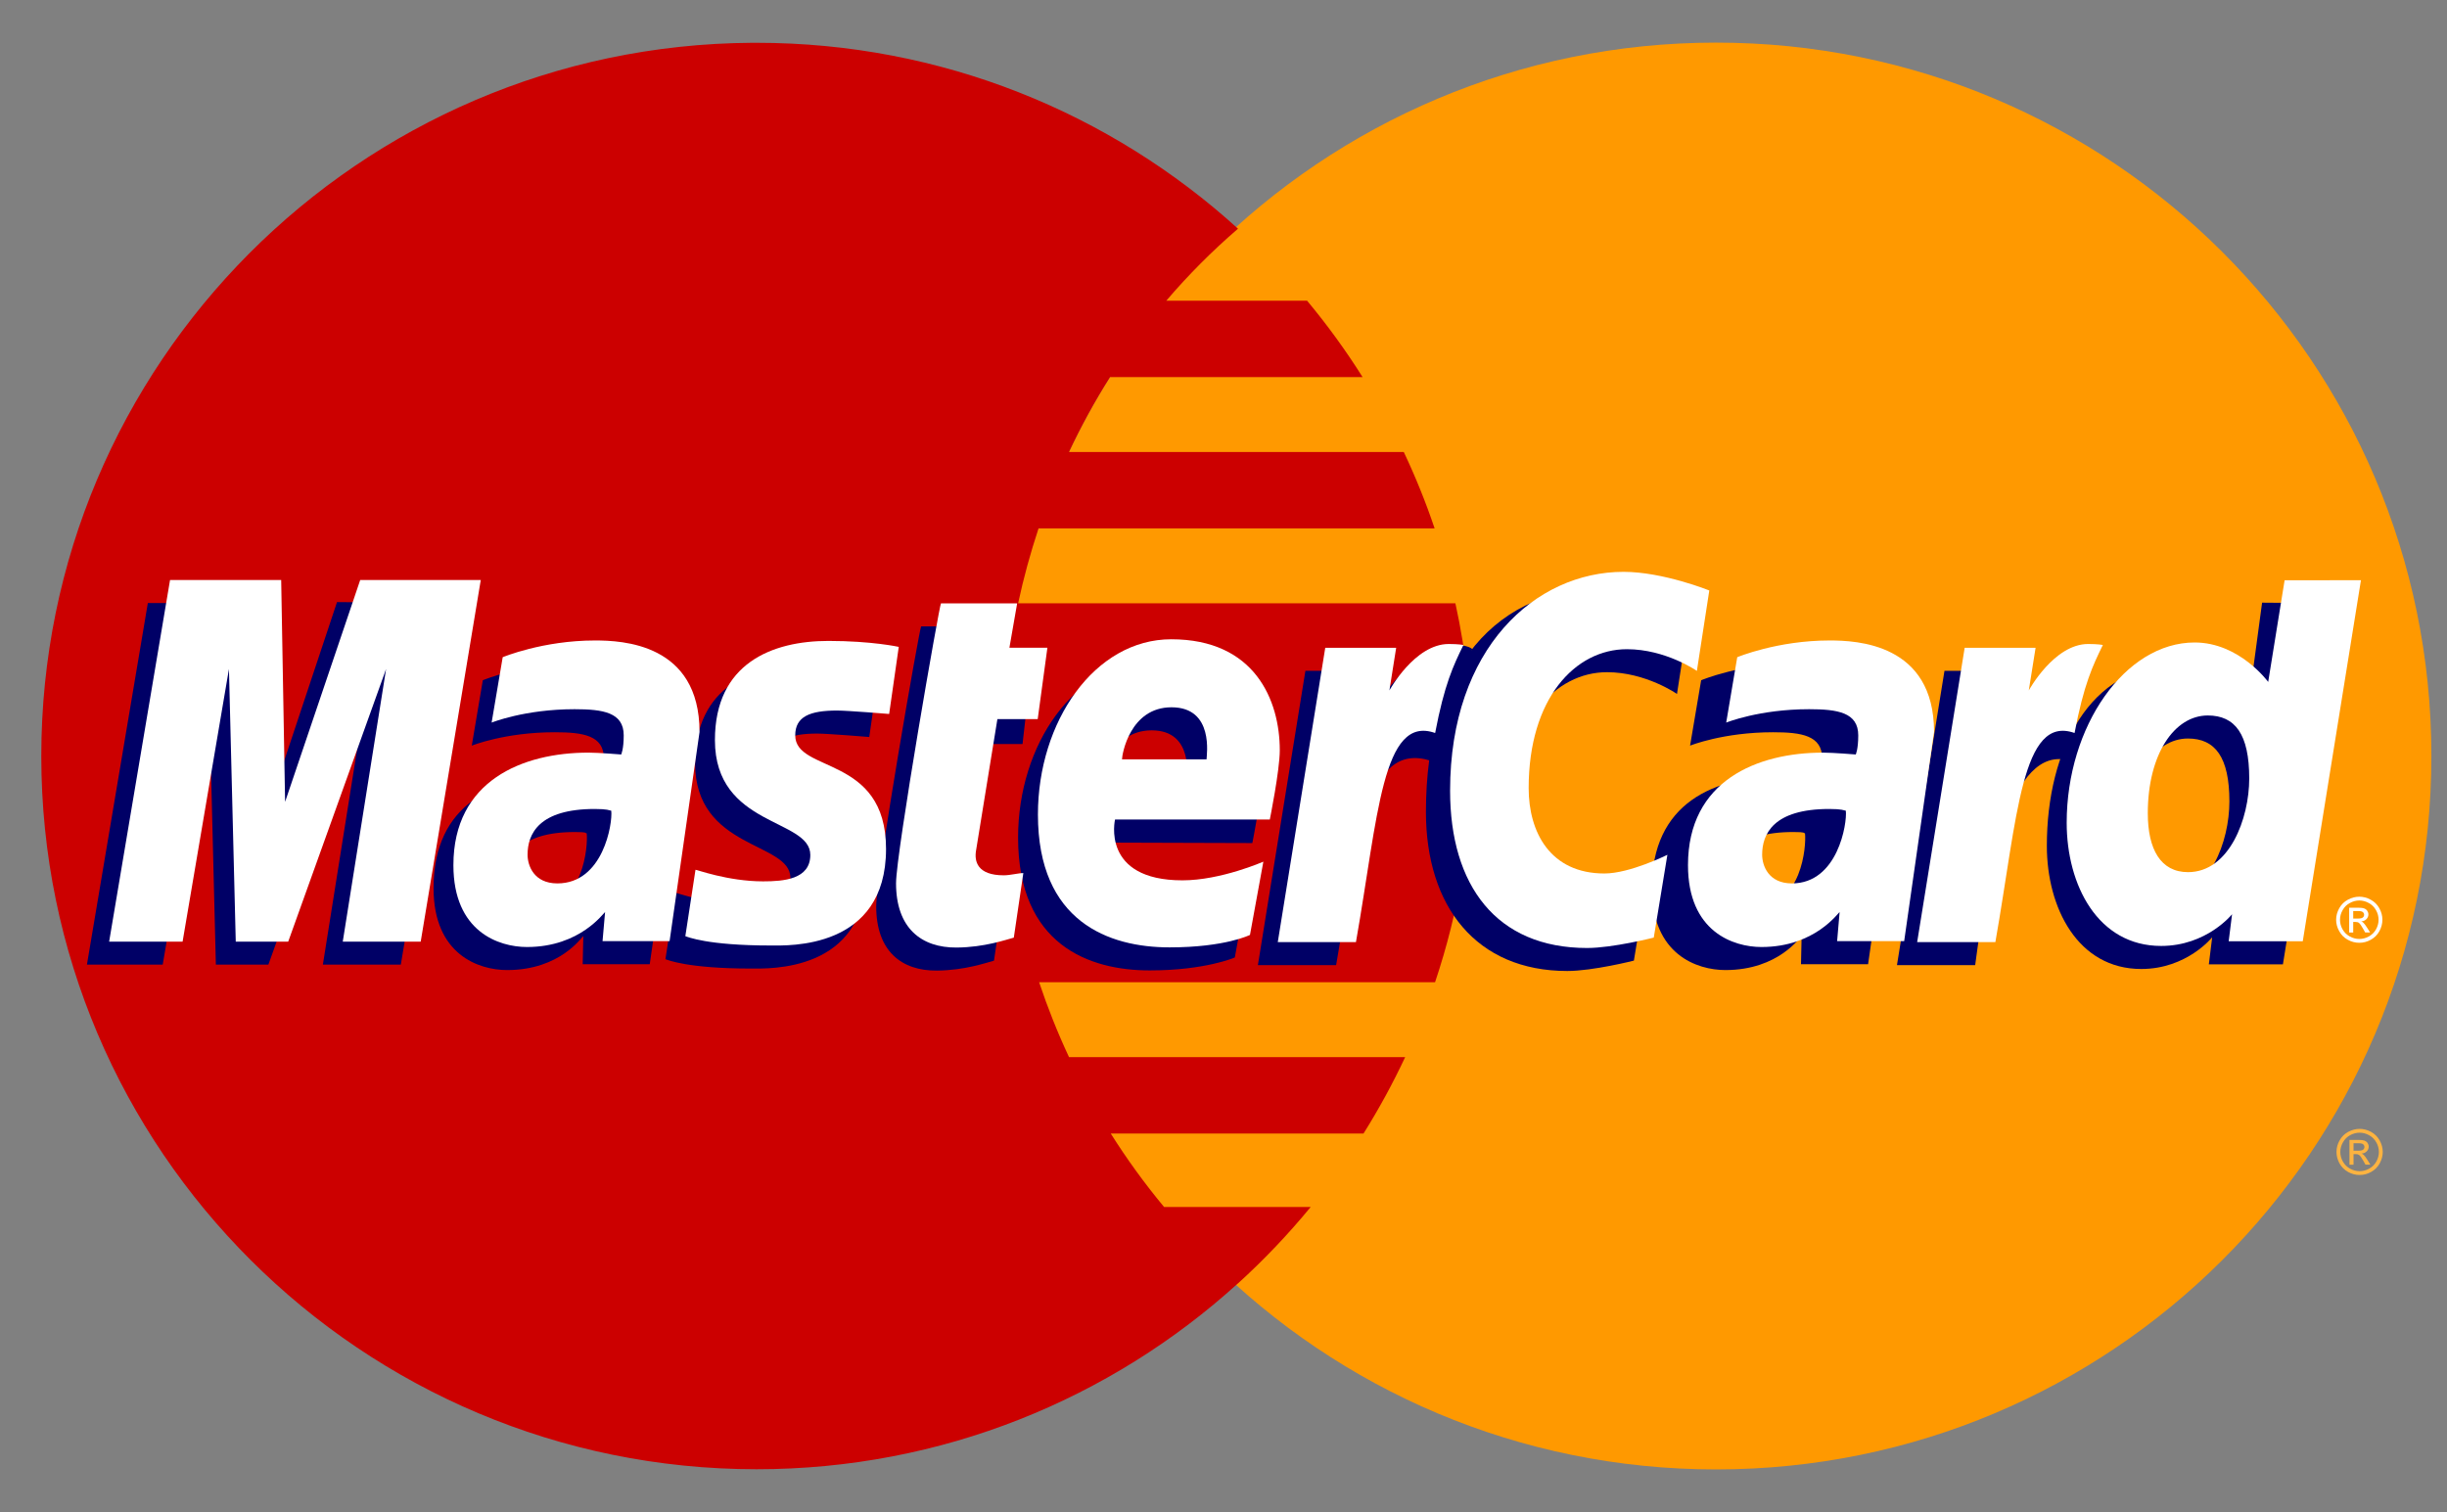
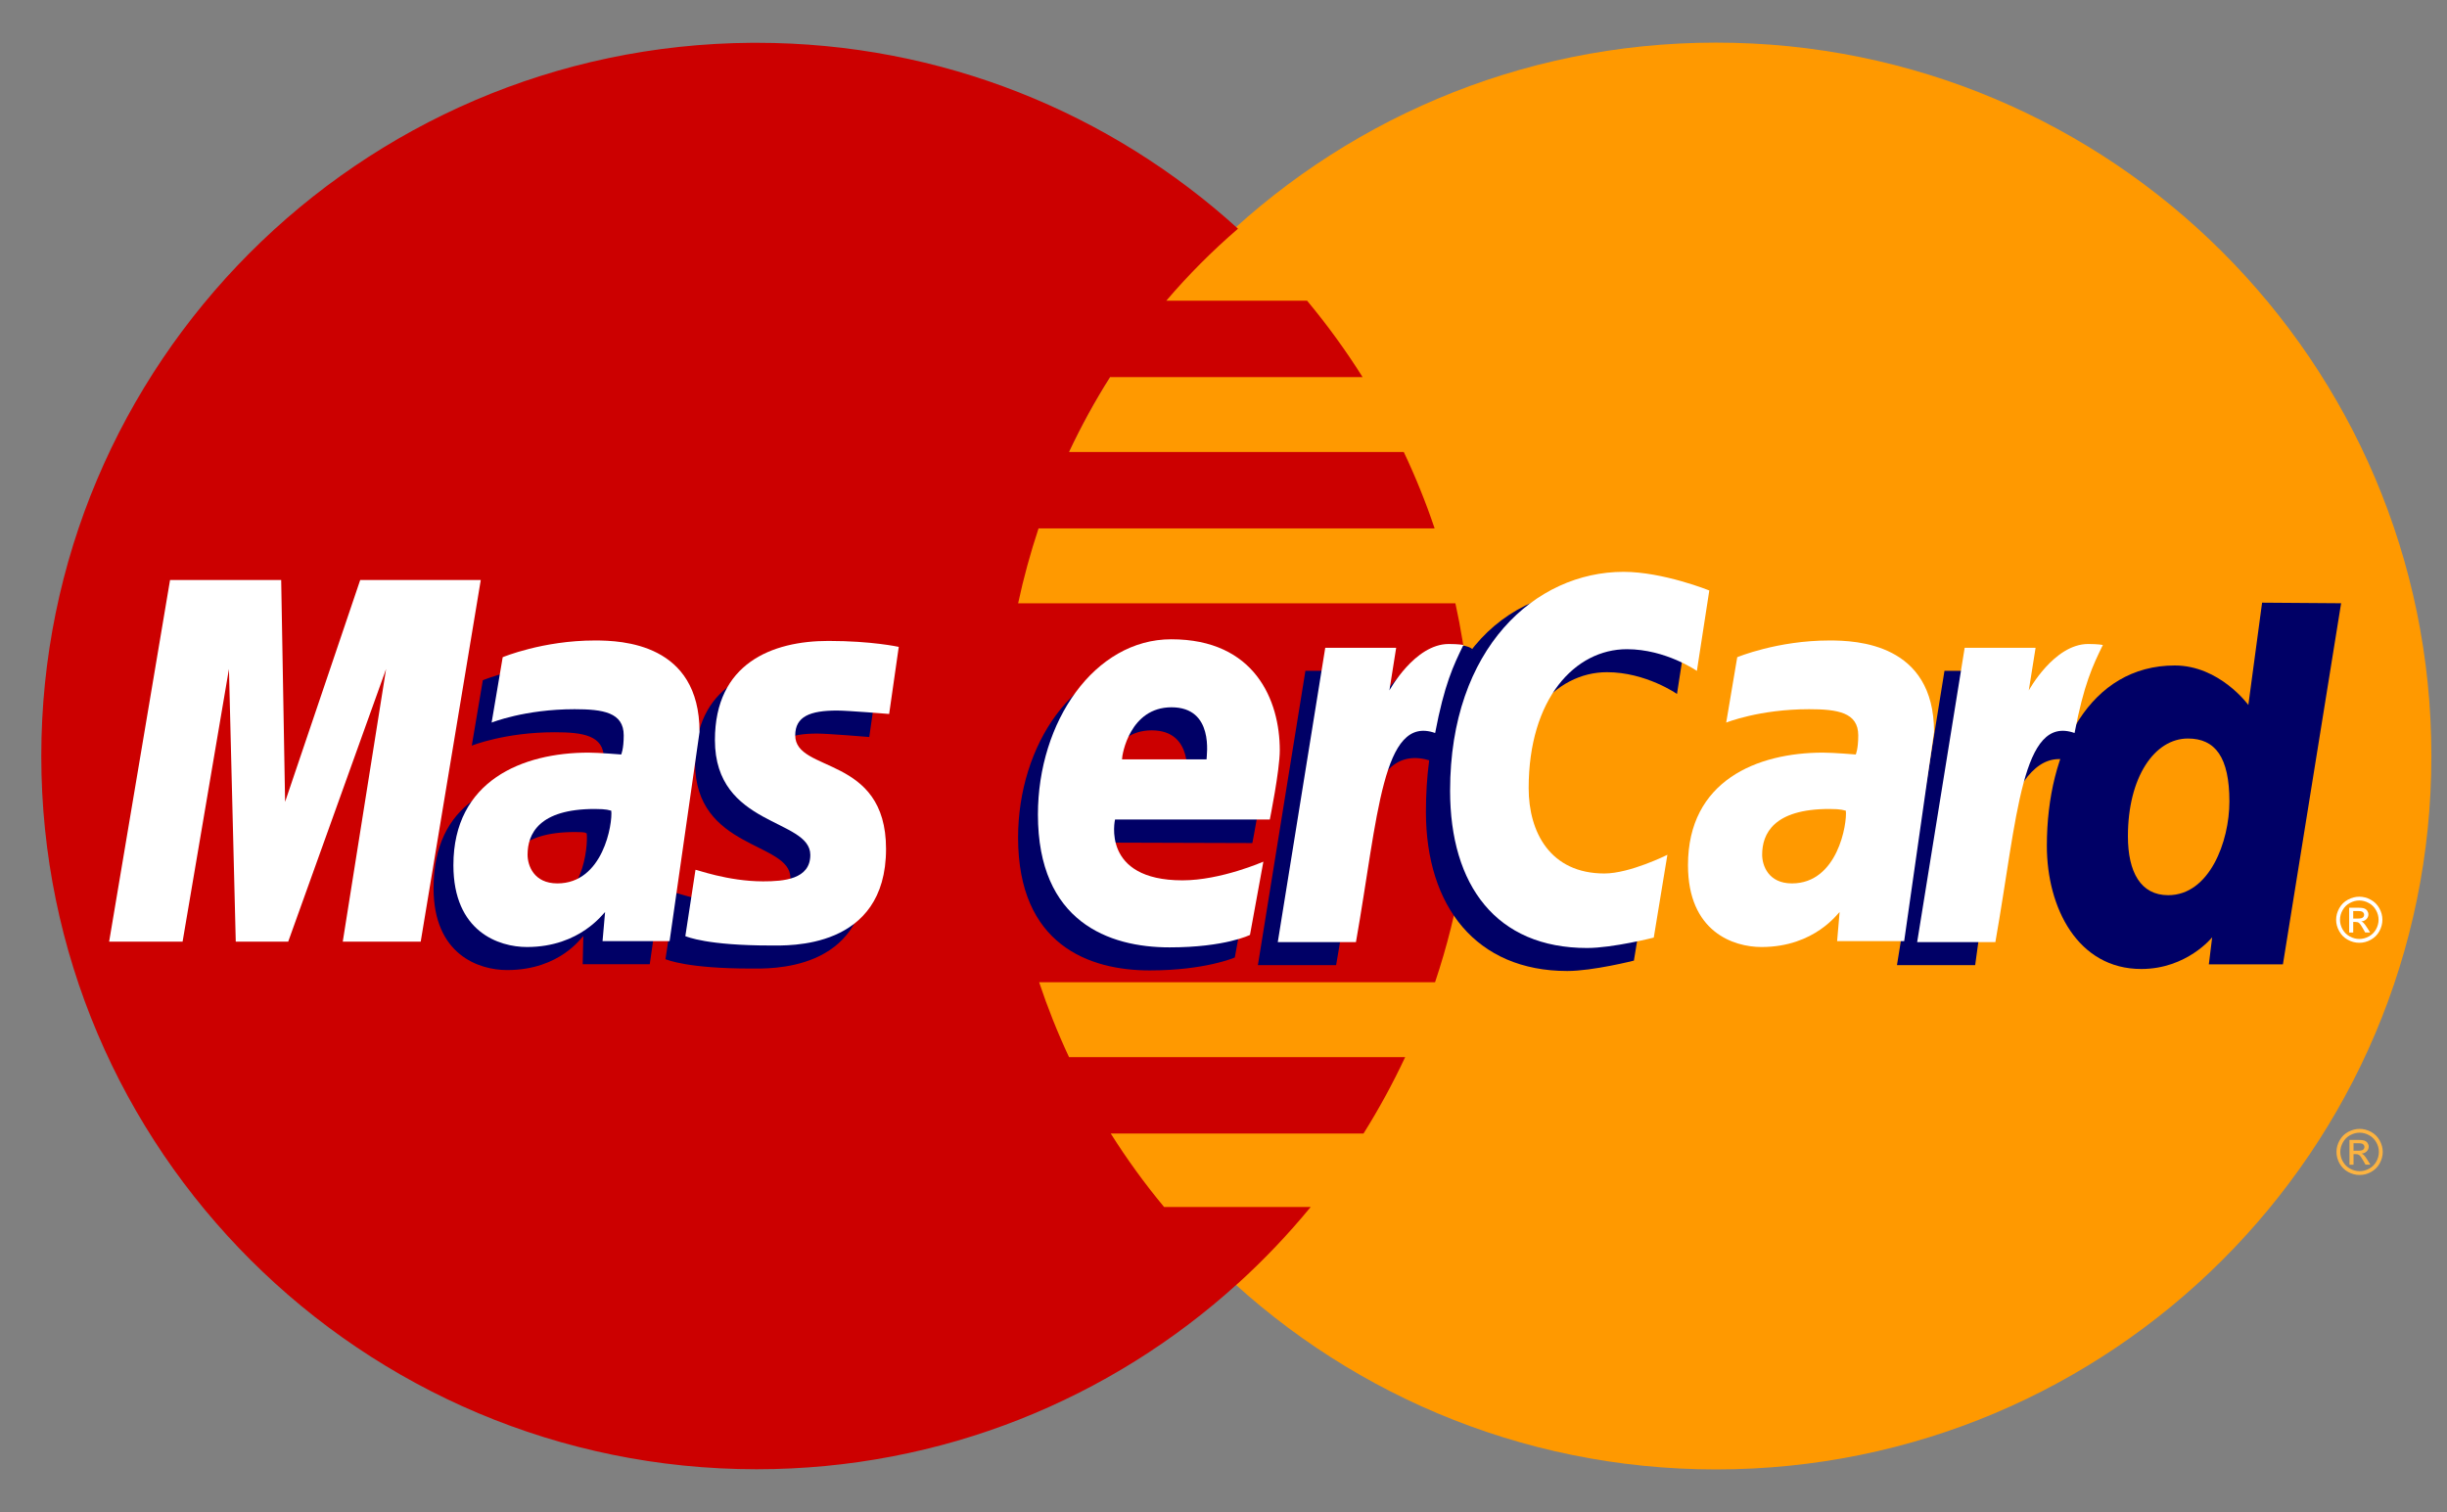
<svg xmlns="http://www.w3.org/2000/svg" width="55" height="34" viewBox="0 0 55 34" fill="none">
  <rect x="0" y="0" width="55" height="34" fill="#808080" stroke="none" />
  <g clip-path="url(#clip0_933_2131)">
    <path d="M54.649 16.995C54.651 25.851 47.455 33.03 38.576 33.033C29.696 33.035 22.497 25.859 22.495 17.004C22.495 17.001 22.495 16.998 22.495 16.995C22.492 8.141 29.689 0.96 38.568 0.958C47.447 0.956 54.647 8.132 54.649 16.987C54.649 16.99 54.649 16.993 54.649 16.995Z" fill="#FF9900" />
    <path d="M16.902 0.962C8.075 1.018 0.928 8.18 0.928 16.996C0.928 25.846 8.131 33.029 17.006 33.029C21.171 33.029 24.967 31.446 27.824 28.851C27.824 28.851 27.824 28.851 27.823 28.851H27.826C28.412 28.319 28.957 27.745 29.459 27.134H26.165C25.725 26.604 25.325 26.052 24.966 25.482H30.647C30.992 24.931 31.305 24.358 31.583 23.765H24.028C23.771 23.215 23.547 22.652 23.356 22.081H32.255C32.792 20.483 33.083 18.773 33.083 16.996C33.083 15.817 32.955 14.668 32.712 13.562H22.884C23.006 12.993 23.16 12.431 23.343 11.878H32.245C32.047 11.29 31.815 10.717 31.552 10.161H24.027C24.299 9.583 24.606 9.02 24.95 8.477H30.626C30.249 7.877 29.831 7.303 29.379 6.76H26.214C26.703 6.186 27.242 5.645 27.826 5.141C24.969 2.546 21.172 0.962 17.006 0.962C16.971 0.962 16.937 0.962 16.902 0.962Z" fill="#CC0000" />
    <path d="M53.036 25.377C53.123 25.377 53.209 25.4 53.292 25.444C53.375 25.489 53.439 25.553 53.486 25.636C53.532 25.719 53.556 25.806 53.556 25.896C53.556 25.985 53.532 26.071 53.487 26.154C53.441 26.236 53.377 26.3 53.294 26.346C53.212 26.391 53.126 26.414 53.036 26.414C52.946 26.414 52.859 26.391 52.777 26.346C52.695 26.3 52.631 26.236 52.584 26.154C52.539 26.071 52.516 25.985 52.516 25.896C52.516 25.806 52.539 25.719 52.586 25.636C52.632 25.553 52.697 25.489 52.78 25.444C52.864 25.4 52.949 25.377 53.036 25.377ZM53.036 25.463C52.963 25.463 52.892 25.482 52.823 25.519C52.754 25.557 52.7 25.61 52.661 25.68C52.622 25.749 52.602 25.821 52.602 25.896C52.602 25.971 52.621 26.043 52.659 26.111C52.698 26.179 52.752 26.233 52.82 26.271C52.889 26.309 52.961 26.328 53.036 26.328C53.111 26.328 53.183 26.309 53.252 26.271C53.32 26.233 53.374 26.179 53.412 26.111C53.45 26.043 53.469 25.971 53.469 25.896C53.469 25.821 53.45 25.749 53.411 25.68C53.372 25.61 53.318 25.557 53.248 25.519C53.18 25.482 53.109 25.463 53.036 25.463ZM52.808 26.182V25.625H53.001C53.066 25.625 53.114 25.63 53.143 25.64C53.172 25.651 53.196 25.668 53.214 25.694C53.231 25.72 53.24 25.747 53.24 25.776C53.24 25.817 53.225 25.852 53.196 25.882C53.167 25.912 53.128 25.929 53.08 25.933C53.1 25.941 53.115 25.951 53.128 25.963C53.15 25.984 53.178 26.021 53.21 26.073L53.278 26.182H53.168L53.119 26.094C53.08 26.025 53.049 25.982 53.025 25.965C53.008 25.952 52.984 25.945 52.952 25.945H52.899V26.183H52.809M52.898 25.868H53.008C53.06 25.868 53.096 25.86 53.115 25.845C53.134 25.829 53.144 25.809 53.144 25.783C53.144 25.766 53.139 25.752 53.13 25.739C53.121 25.726 53.108 25.716 53.091 25.709C53.075 25.703 53.045 25.7 53.001 25.7H52.899V25.868" fill="#FCB340" />
-     <path d="M22.341 21.596L22.555 20.144C22.438 20.144 22.266 20.195 22.114 20.195C21.518 20.195 21.444 19.877 21.49 19.645L22.078 16.726H22.983L23.17 15.079H22.316L22.49 14.081H20.704C20.667 14.119 19.694 19.695 19.694 20.374C19.694 21.379 20.26 21.826 21.058 21.819C21.682 21.814 22.169 21.642 22.341 21.596Z" fill="#000066" />
    <path d="M22.883 18.829C22.883 21.241 24.479 21.815 25.84 21.815C27.096 21.815 27.754 21.524 27.754 21.524L28.056 19.878C28.056 19.878 26.995 20.308 26.132 20.308C24.294 20.308 24.616 18.941 24.616 18.941L28.148 18.952C28.148 18.952 28.372 17.846 28.372 17.395C28.372 16.27 27.758 14.889 25.878 14.889C24.157 14.889 22.883 16.739 22.883 18.829ZM25.885 16.418C26.851 16.418 26.673 17.501 26.673 17.588H24.772C24.772 17.476 24.952 16.418 25.885 16.418Z" fill="#000066" />
    <path d="M36.724 21.595L37.031 19.734C37.031 19.734 36.19 20.154 35.614 20.154C34.4 20.154 33.913 19.229 33.913 18.235C33.913 16.22 34.957 15.111 36.12 15.111C36.993 15.111 37.693 15.6 37.693 15.6L37.972 13.791C37.972 13.791 37.146 13.196 36.256 13.193C33.581 13.182 32.05 15.04 32.05 18.251C32.05 20.38 33.184 21.828 35.227 21.828C35.804 21.828 36.724 21.595 36.724 21.595Z" fill="#000066" />
    <path d="M12.926 14.915C11.752 14.915 10.852 15.292 10.852 15.292L10.604 16.762C10.604 16.762 11.347 16.461 12.469 16.461C13.107 16.461 13.573 16.533 13.573 17.049C13.573 17.363 13.516 17.479 13.516 17.479C13.516 17.479 13.013 17.437 12.78 17.437C11.109 17.437 9.745 18.067 9.745 19.967C9.745 21.464 10.765 21.807 11.397 21.807C12.605 21.807 13.083 21.047 13.111 21.045L13.097 21.676H14.604L15.277 16.975C15.277 14.98 13.532 14.915 12.926 14.915ZM13.187 18.733C13.22 19.02 13.112 20.377 12.081 20.377C11.55 20.377 11.412 19.972 11.412 19.733C11.412 19.265 11.666 18.704 12.92 18.704C13.213 18.704 13.137 18.725 13.187 18.733Z" fill="#000066" />
    <path d="M16.878 21.773C17.264 21.773 19.468 21.871 19.468 19.602C19.468 17.482 17.428 17.901 17.428 17.049C17.428 16.625 17.761 16.491 18.369 16.491C18.61 16.491 19.538 16.568 19.538 16.568L19.754 15.06C19.754 15.06 19.153 14.926 18.175 14.926C16.909 14.926 15.623 15.43 15.623 17.155C15.623 19.11 17.766 18.914 17.766 19.737C17.766 20.286 17.168 20.332 16.706 20.332C15.907 20.332 15.188 20.058 15.186 20.072L14.957 21.563C14.999 21.576 15.443 21.773 16.878 21.773Z" fill="#000066" />
    <path d="M50.844 13.548L50.535 15.848C50.535 15.848 49.89 14.96 48.881 14.96C46.984 14.96 46.006 16.847 46.006 19.013C46.006 20.412 46.703 21.783 48.128 21.783C49.154 21.783 49.722 21.07 49.722 21.07L49.647 21.679H51.312L52.62 13.561L50.844 13.548ZM50.109 18.018C50.109 18.92 49.661 20.124 48.733 20.124C48.117 20.124 47.828 19.608 47.828 18.799C47.828 17.475 48.424 16.602 49.177 16.602C49.793 16.602 50.109 17.024 50.109 18.018Z" fill="#000066" />
-     <path d="M3.657 21.685L4.699 15.556L4.852 21.685H6.032L8.232 15.556L7.257 21.685H9.009L10.359 13.556L7.575 13.535L5.919 18.512L5.874 13.556H3.323L1.954 21.685H3.657Z" fill="#000066" />
    <path d="M30.031 21.697C30.529 18.871 30.707 16.64 32.16 17.102C32.368 16.008 32.866 15.057 33.093 14.594C33.093 14.594 33.021 14.488 32.572 14.488C31.805 14.488 30.782 16.039 30.782 16.039L30.935 15.08H29.341L28.273 21.697L30.031 21.697Z" fill="#000066" />
-     <path d="M40.31 14.915C39.135 14.915 38.236 15.292 38.236 15.292L37.987 16.762C37.987 16.762 38.73 16.461 39.853 16.461C40.49 16.461 40.956 16.533 40.956 17.049C40.956 17.363 40.9 17.479 40.9 17.479C40.9 17.479 40.397 17.437 40.164 17.437C38.492 17.437 37.128 18.067 37.128 19.967C37.128 21.464 38.148 21.807 38.781 21.807C39.988 21.807 40.467 21.047 40.494 21.045L40.48 21.676H41.988L42.66 16.975C42.66 14.98 40.915 14.915 40.31 14.915ZM40.57 18.733C40.603 19.02 40.496 20.377 39.465 20.377C38.933 20.377 38.795 19.972 38.795 19.733C38.795 19.265 39.049 18.704 40.304 18.704C40.596 18.704 40.521 18.725 40.57 18.733Z" fill="#000066" />
    <path d="M44.395 21.697C44.669 19.618 45.175 16.7 46.524 17.102C46.732 16.008 46.531 16.011 46.083 16.011C45.315 16.011 45.145 16.039 45.145 16.039L45.299 15.08H43.705L42.637 21.697L44.395 21.697Z" fill="#000066" />
-     <path d="M22.787 21.078L23.001 19.627C22.884 19.627 22.712 19.677 22.56 19.677C21.964 19.677 21.899 19.36 21.937 19.127L22.418 16.166H23.324L23.542 14.561H22.688L22.862 13.563H21.15C21.113 13.601 20.14 19.177 20.14 19.856C20.14 20.861 20.706 21.308 21.504 21.301C22.129 21.296 22.615 21.123 22.787 21.078Z" fill="white" />
    <path d="M23.329 18.311C23.329 20.724 24.926 21.297 26.286 21.297C27.542 21.297 28.095 21.017 28.095 21.017L28.396 19.37C28.396 19.37 27.441 19.79 26.578 19.79C24.74 19.79 25.062 18.423 25.062 18.423H28.541C28.541 18.423 28.765 17.317 28.765 16.866C28.765 15.742 28.204 14.371 26.325 14.371C24.604 14.371 23.329 16.221 23.329 18.311ZM26.331 15.9C27.297 15.9 27.119 16.983 27.119 17.07H25.219C25.219 16.958 25.398 15.9 26.331 15.9Z" fill="white" />
    <path d="M37.171 21.077L37.477 19.216C37.477 19.216 36.637 19.636 36.061 19.636C34.846 19.636 34.359 18.711 34.359 17.718C34.359 15.702 35.404 14.594 36.567 14.594C37.44 14.594 38.14 15.082 38.14 15.082L38.419 13.274C38.419 13.274 37.381 12.855 36.491 12.855C34.515 12.855 32.593 14.565 32.593 17.775C32.593 19.904 33.631 21.311 35.673 21.311C36.251 21.311 37.171 21.077 37.171 21.077Z" fill="white" />
    <path d="M13.372 14.398C12.198 14.398 11.299 14.774 11.299 14.774L11.05 16.244C11.05 16.244 11.793 15.943 12.915 15.943C13.553 15.943 14.019 16.015 14.019 16.531C14.019 16.845 13.962 16.961 13.962 16.961C13.962 16.961 13.459 16.919 13.226 16.919C11.746 16.919 10.191 17.549 10.191 19.449C10.191 20.946 11.211 21.289 11.844 21.289C13.051 21.289 13.572 20.508 13.6 20.505L13.543 21.157H15.05L15.723 16.456C15.723 14.462 13.978 14.398 13.372 14.398ZM13.739 18.225C13.772 18.512 13.558 19.859 12.528 19.859C11.996 19.859 11.858 19.454 11.858 19.214C11.858 18.747 12.113 18.186 13.367 18.186C13.659 18.186 13.69 18.217 13.739 18.225Z" fill="white" />
    <path d="M17.325 21.255C17.71 21.255 19.915 21.353 19.915 19.084C19.915 16.964 17.874 17.383 17.874 16.531C17.874 16.107 18.207 15.973 18.815 15.973C19.056 15.973 19.985 16.05 19.985 16.05L20.201 14.542C20.201 14.542 19.599 14.408 18.621 14.408C17.355 14.408 16.069 14.912 16.069 16.637C16.069 18.592 18.213 18.395 18.213 19.219C18.213 19.768 17.614 19.813 17.152 19.813C16.354 19.813 15.635 19.54 15.632 19.553L15.404 21.045C15.445 21.058 15.889 21.255 17.325 21.255Z" fill="white" />
-     <path d="M51.35 13.045L50.981 15.33C50.981 15.33 50.337 14.443 49.328 14.443C47.76 14.443 46.452 16.328 46.452 18.495C46.452 19.894 47.15 21.265 48.575 21.265C49.6 21.265 50.169 20.552 50.169 20.552L50.093 21.16H51.758L53.066 13.043L51.35 13.045ZM50.555 17.5C50.555 18.402 50.108 19.606 49.179 19.606C48.563 19.606 48.275 19.091 48.275 18.281C48.275 16.958 48.871 16.084 49.623 16.084C50.239 16.084 50.555 16.506 50.555 17.5Z" fill="white" />
    <path d="M4.104 21.168L5.146 15.039L5.299 21.168H6.478L8.678 15.039L7.704 21.168H9.456L10.806 13.039H8.096L6.408 18.026L6.32 13.039H3.822L2.453 21.168H4.104Z" fill="white" />
    <path d="M30.477 21.179C30.976 18.353 31.068 16.058 32.257 16.478C32.465 15.385 32.666 14.962 32.893 14.499C32.893 14.499 32.787 14.477 32.563 14.477C31.797 14.477 31.229 15.521 31.229 15.521L31.381 14.562H29.787L28.72 21.179H30.477Z" fill="white" />
    <path d="M41.121 14.398C39.947 14.398 39.047 14.774 39.047 14.774L38.799 16.244C38.799 16.244 39.541 15.943 40.664 15.943C41.301 15.943 41.767 16.015 41.767 16.531C41.767 16.845 41.711 16.961 41.711 16.961C41.711 16.961 41.208 16.919 40.975 16.919C39.495 16.919 37.94 17.549 37.94 19.449C37.94 20.946 38.96 21.289 39.592 21.289C40.8 21.289 41.32 20.508 41.348 20.505L41.292 21.157C41.292 21.157 42.798 21.157 42.799 21.157L43.471 16.456C43.471 14.462 41.727 14.398 41.121 14.398ZM41.488 18.225C41.52 18.512 41.307 19.859 40.276 19.859C39.745 19.859 39.607 19.454 39.607 19.214C39.607 18.747 39.861 18.186 41.115 18.186C41.407 18.186 41.438 18.217 41.488 18.225Z" fill="white" />
    <path d="M44.849 21.179C45.347 18.353 45.44 16.058 46.629 16.478C46.837 15.385 47.038 14.962 47.265 14.499C47.265 14.499 47.158 14.477 46.935 14.477C46.168 14.477 45.6 15.521 45.6 15.521L45.753 14.562H44.159L43.091 21.179H44.849Z" fill="white" />
    <path d="M53.029 20.158C53.116 20.158 53.202 20.18 53.284 20.225C53.367 20.269 53.432 20.333 53.479 20.417C53.525 20.5 53.548 20.586 53.548 20.676C53.548 20.765 53.525 20.852 53.48 20.934C53.434 21.016 53.37 21.081 53.287 21.126C53.205 21.172 53.119 21.194 53.029 21.194C52.939 21.194 52.852 21.172 52.77 21.126C52.687 21.081 52.623 21.016 52.578 20.934C52.531 20.852 52.508 20.765 52.508 20.676C52.508 20.586 52.532 20.5 52.578 20.417C52.625 20.333 52.69 20.269 52.773 20.225C52.857 20.18 52.942 20.158 53.029 20.158ZM53.029 20.243C52.956 20.243 52.885 20.262 52.816 20.3C52.746 20.337 52.693 20.39 52.654 20.46C52.615 20.529 52.595 20.601 52.595 20.676C52.595 20.751 52.614 20.823 52.652 20.891C52.691 20.959 52.744 21.013 52.814 21.051C52.882 21.089 52.954 21.108 53.029 21.108C53.104 21.108 53.176 21.089 53.245 21.051C53.313 21.013 53.367 20.959 53.405 20.891C53.443 20.822 53.462 20.751 53.462 20.676C53.462 20.601 53.443 20.529 53.404 20.46C53.365 20.39 53.311 20.337 53.242 20.3C53.173 20.262 53.102 20.243 53.029 20.243ZM52.801 20.963V20.405H52.994C53.059 20.405 53.107 20.41 53.136 20.421C53.166 20.431 53.189 20.448 53.207 20.474C53.224 20.5 53.233 20.527 53.233 20.556C53.233 20.597 53.218 20.632 53.189 20.662C53.16 20.692 53.122 20.71 53.073 20.713C53.093 20.721 53.109 20.731 53.121 20.743C53.143 20.765 53.171 20.802 53.203 20.853L53.272 20.962H53.161L53.112 20.875C53.073 20.805 53.042 20.762 53.018 20.745C53.001 20.732 52.977 20.726 52.945 20.726H52.892V20.963L52.801 20.963ZM52.892 20.649H53.001C53.054 20.649 53.089 20.641 53.108 20.625C53.127 20.61 53.137 20.589 53.137 20.563C53.137 20.547 53.133 20.532 53.123 20.52C53.114 20.506 53.101 20.497 53.085 20.49C53.068 20.484 53.039 20.48 52.995 20.48H52.892V20.649" fill="white" />
  </g>
  <defs>
    <clipPath id="clip0_933_2131">
      <rect width="54.434" height="32.571" fill="white" transform="translate(0.572 0.619)" />
    </clipPath>
  </defs>
</svg>